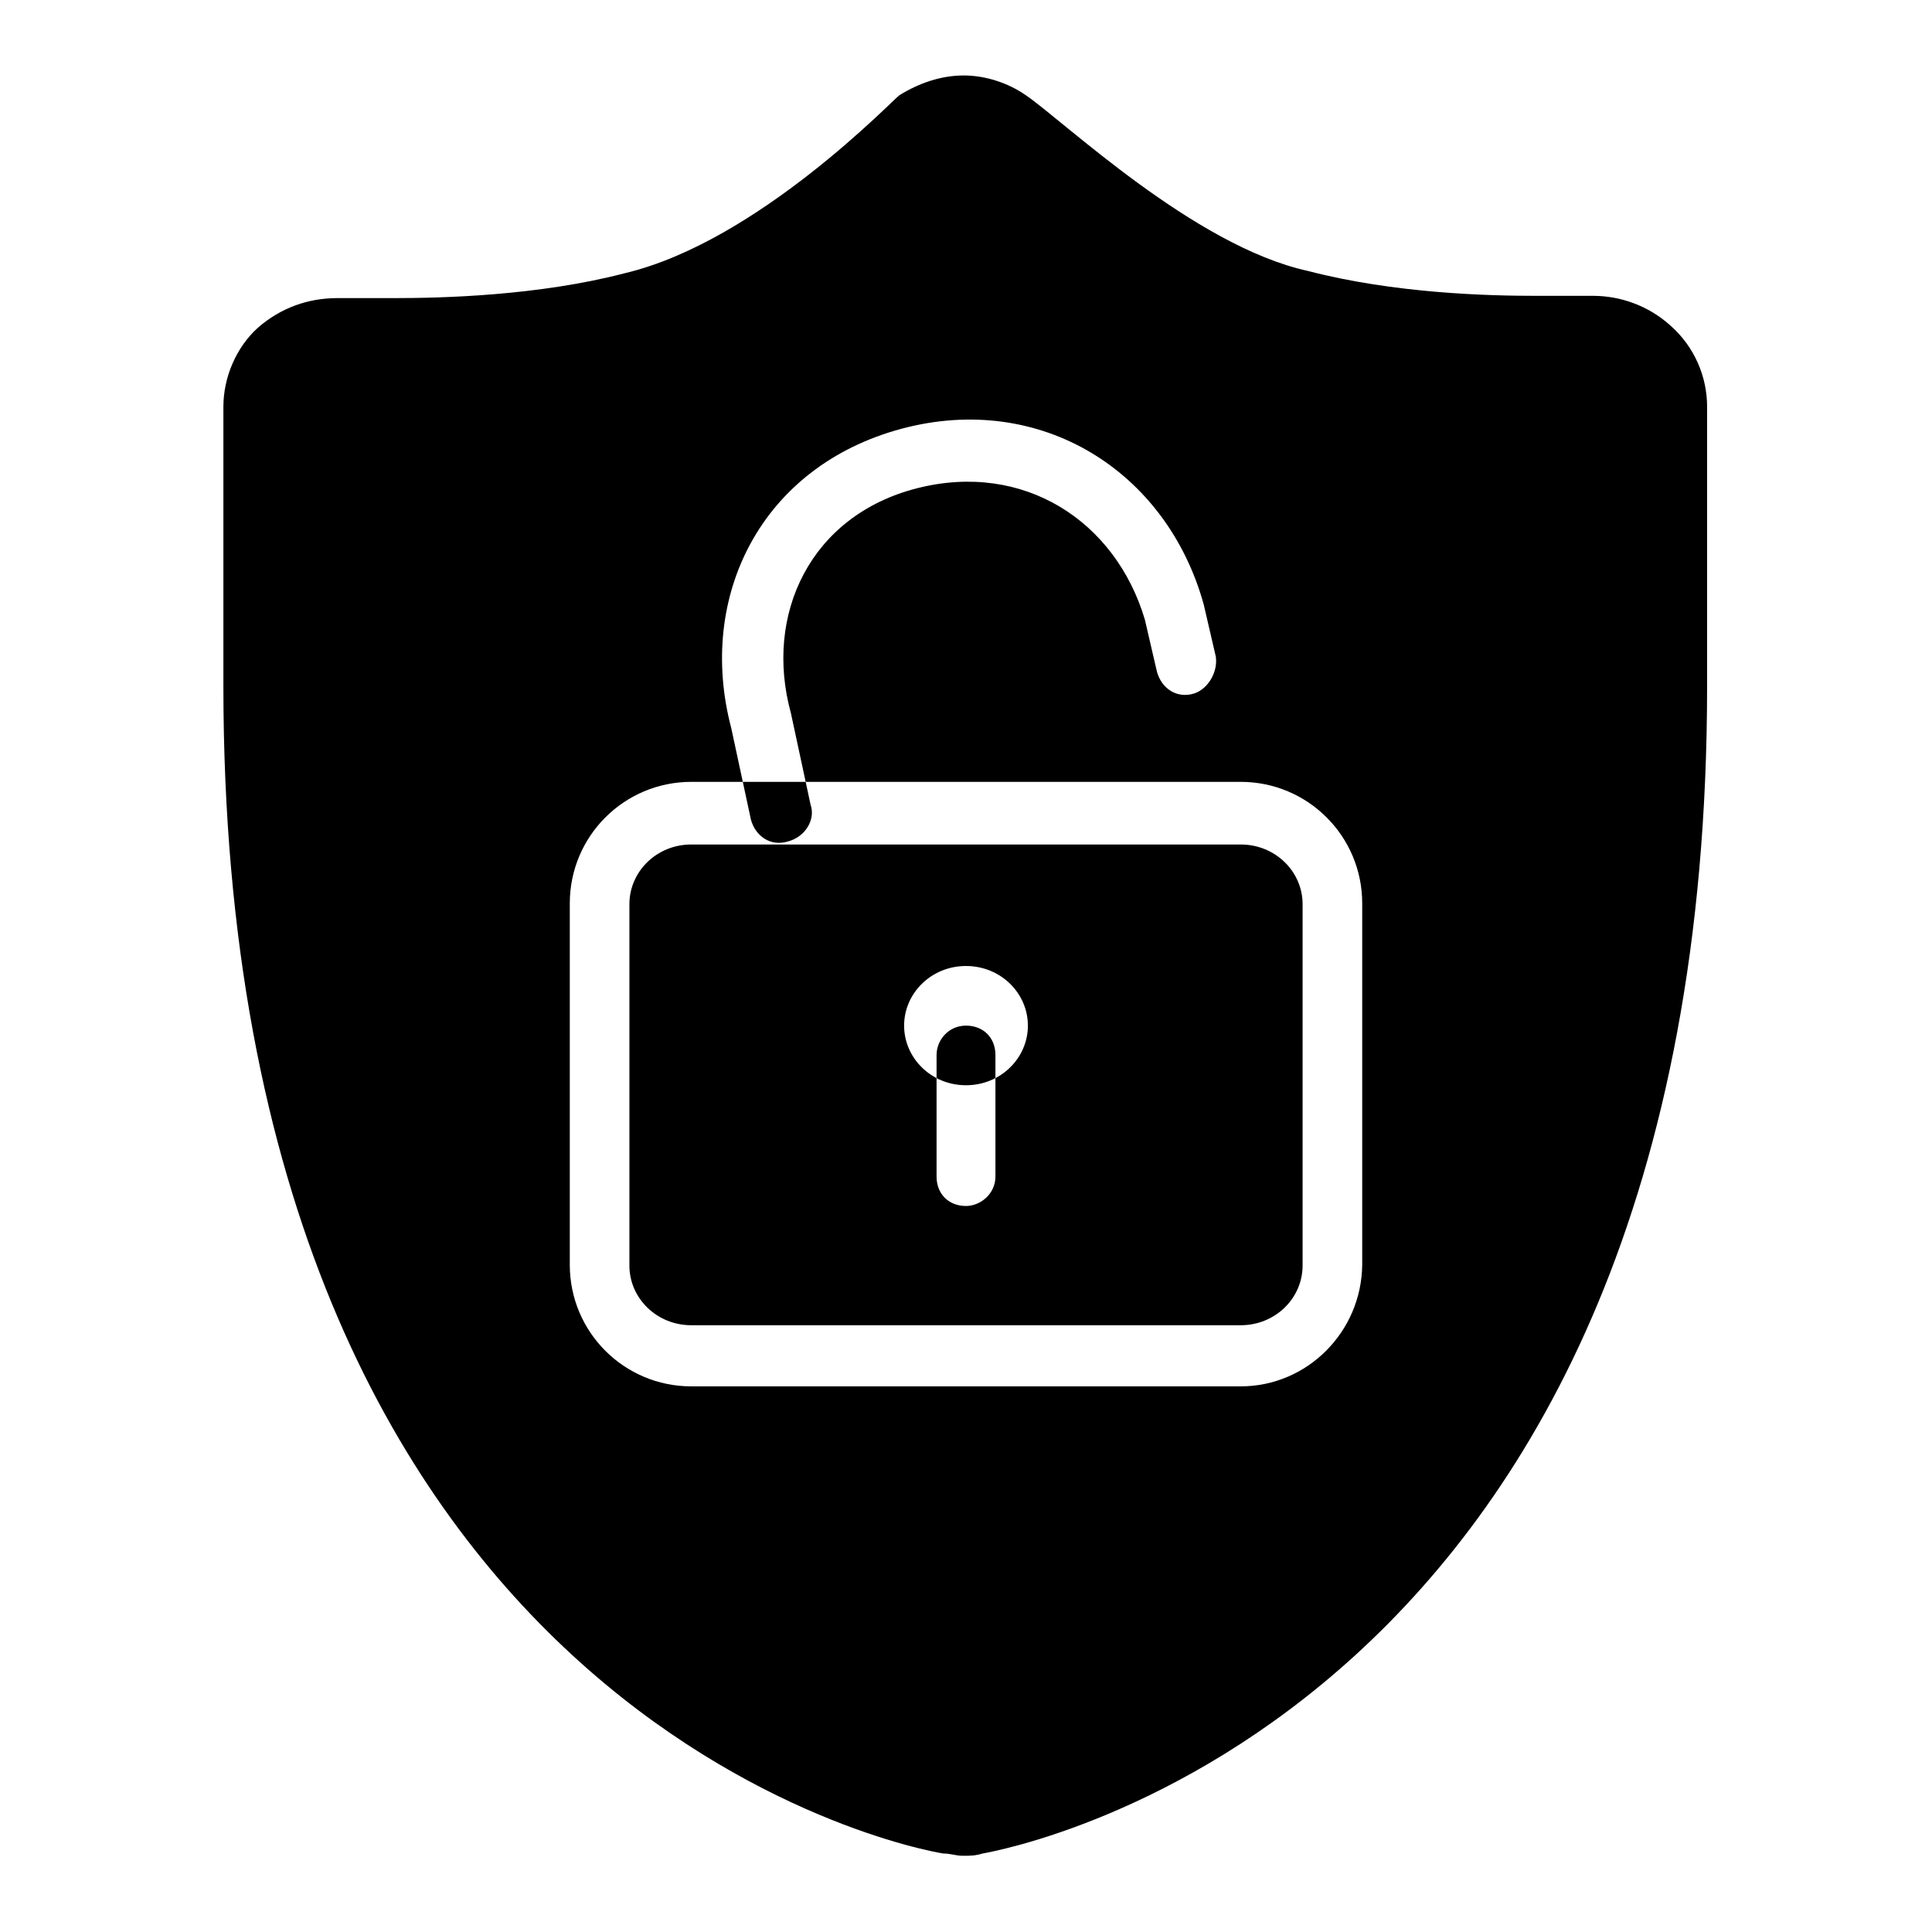
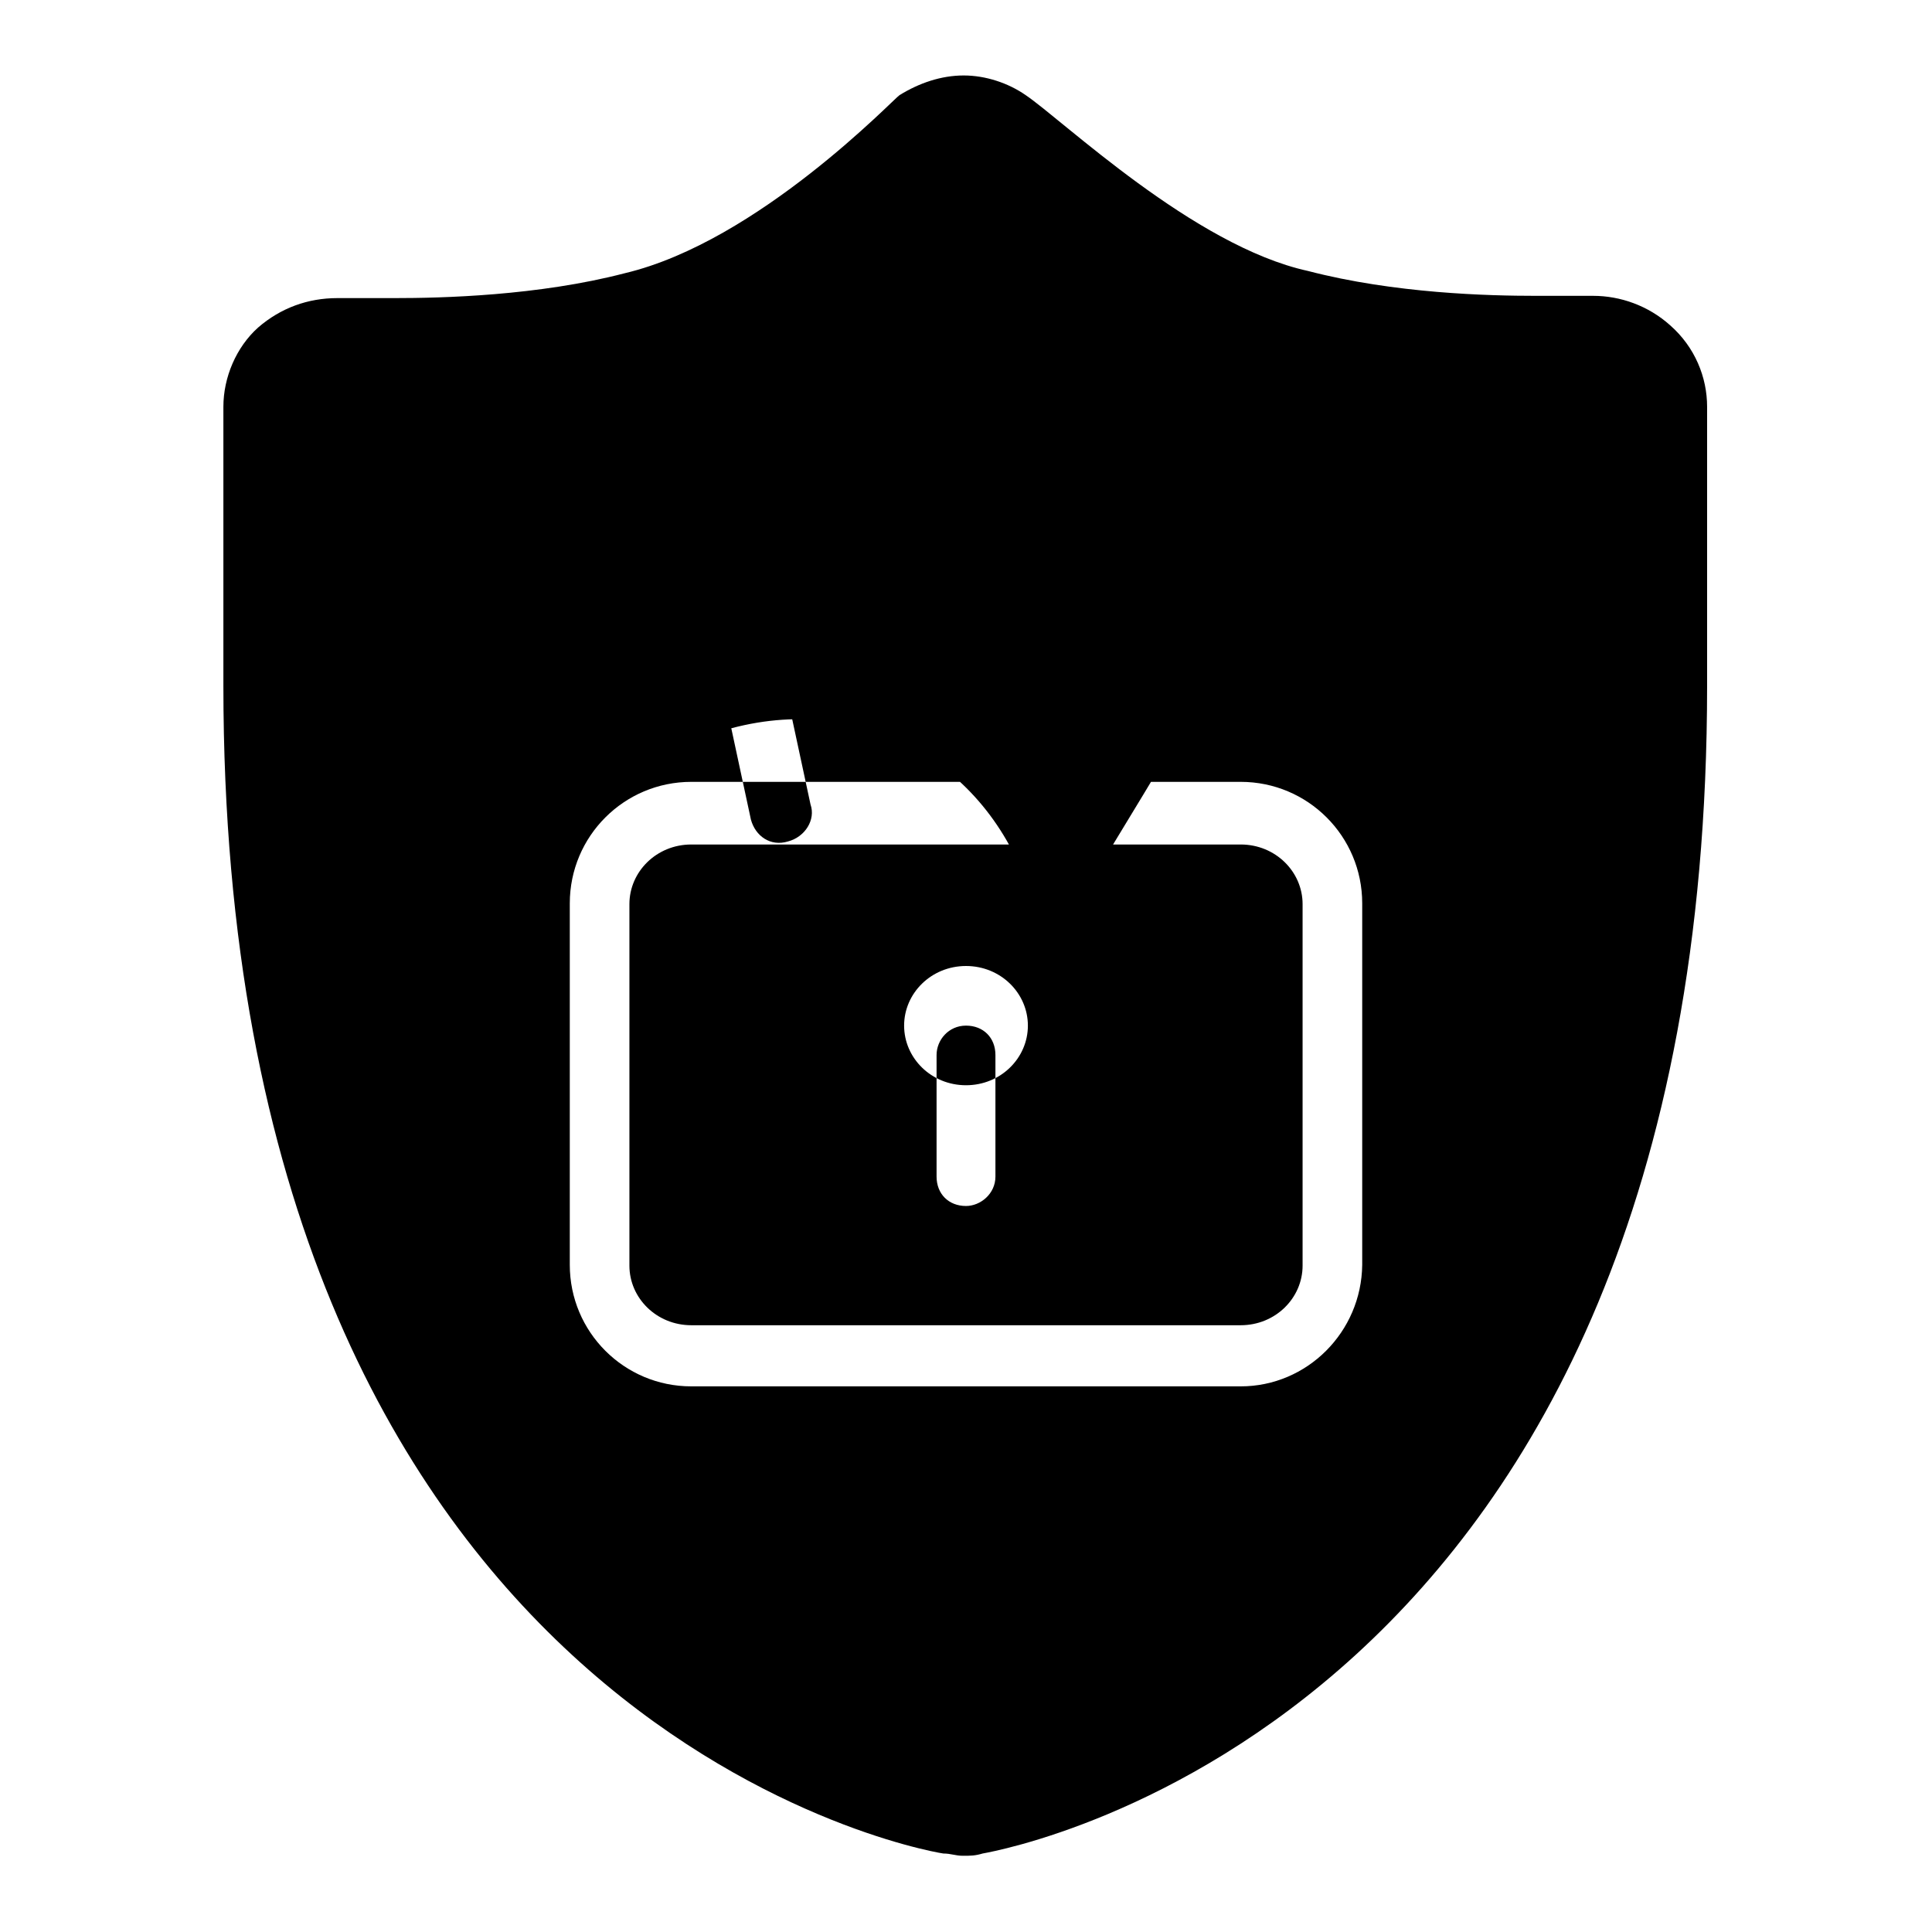
<svg xmlns="http://www.w3.org/2000/svg" version="1.1" x="0px" y="0px" viewBox="0 0 256 256" enable-background="new 0 0 256 256" xml:space="preserve">
  <g>
-     <path fill="#000000" d="M127.7,10c-3,0-5.9,1-8.5,2.6C118.5,13,100.5,32,82.8,36.2c-11.5,3-24.3,3.3-30.5,3.3c-3.9,0-6.2,0-6.6,0 c-0.3,0-0.7,0-1,0c-3.9,0-7.5,1.3-10.5,3.9c-2.9,2.6-4.6,6.6-4.6,10.5v37c0,136.7,91.4,154.1,95.4,154.7c1,0,1.6,0.3,2.6,0.3 c1,0,1.6,0,2.6-0.3c3.9-0.7,96-18,96-154.7v-37c0-3.9-1.6-7.9-4.9-10.8c-2.9-2.6-6.6-3.9-10.2-3.9c-0.3,0-0.7,0-1,0 c-0.3,0-2.6,0-6.6,0c-6.2,0-18.7-0.3-30.2-3.3c-15.1-3.3-32.5-20-37.4-23.3C133.6,11,130.6,10,127.7,10L127.7,10z M158.2,91.9 c-2.3,0.7-4.3-0.7-4.9-2.9l-1.6-6.9c-3.9-13.1-16.1-21-30.2-17.4c-14.1,3.6-20.3,16.7-16.7,29.8l2.6,12.1c0.7,2-0.7,4.3-3,4.9 c-2.3,0.7-4.3-0.7-4.9-2.9l-2.6-12.1c-4.6-17.4,3.9-34.7,22.6-39.7c18.4-4.9,35.1,5.6,40,23.3l1.6,6.9 C161.4,89,160.1,91.3,158.2,91.9z M164.4,183.7H91.6c-8.9,0-16.1-7.2-16.1-16.1v-47.9c0-8.9,7.2-16.1,16.1-16.1h72.8 c8.9,0,16.1,7.2,16.1,16.1v47.9C180.4,176.5,173.2,183.7,164.4,183.7z M91.6,111.9c-4.6,0-8.2,3.6-8.2,7.9v47.9 c0,4.3,3.6,7.9,8.2,7.9h72.8c4.6,0,8.2-3.6,8.2-7.9v-47.9c0-4.3-3.6-7.9-8.2-7.9H91.6z M128,128c4.6,0,8.2,3.6,8.2,7.9 c0,4.3-3.6,7.9-8.2,7.9c-4.6,0-8.2-3.6-8.2-7.9C119.8,131.6,123.4,128,128,128z M128,135.9c2.3,0,3.9,1.6,3.9,3.9v16.1 c0,2.3-2,3.9-3.9,3.9c-2.3,0-3.9-1.6-3.9-3.9v-16.1C124.1,137.8,125.7,135.9,128,135.9z" />
+     <path fill="#000000" d="M127.7,10c-3,0-5.9,1-8.5,2.6C118.5,13,100.5,32,82.8,36.2c-11.5,3-24.3,3.3-30.5,3.3c-3.9,0-6.2,0-6.6,0 c-0.3,0-0.7,0-1,0c-3.9,0-7.5,1.3-10.5,3.9c-2.9,2.6-4.6,6.6-4.6,10.5v37c0,136.7,91.4,154.1,95.4,154.7c1,0,1.6,0.3,2.6,0.3 c1,0,1.6,0,2.6-0.3c3.9-0.7,96-18,96-154.7v-37c0-3.9-1.6-7.9-4.9-10.8c-2.9-2.6-6.6-3.9-10.2-3.9c-0.3,0-0.7,0-1,0 c-0.3,0-2.6,0-6.6,0c-6.2,0-18.7-0.3-30.2-3.3c-15.1-3.3-32.5-20-37.4-23.3C133.6,11,130.6,10,127.7,10L127.7,10z M158.2,91.9 c-2.3,0.7-4.3-0.7-4.9-2.9l-1.6-6.9c-3.9-13.1-16.1-21-30.2-17.4c-14.1,3.6-20.3,16.7-16.7,29.8l2.6,12.1c0.7,2-0.7,4.3-3,4.9 c-2.3,0.7-4.3-0.7-4.9-2.9l-2.6-12.1c18.4-4.9,35.1,5.6,40,23.3l1.6,6.9 C161.4,89,160.1,91.3,158.2,91.9z M164.4,183.7H91.6c-8.9,0-16.1-7.2-16.1-16.1v-47.9c0-8.9,7.2-16.1,16.1-16.1h72.8 c8.9,0,16.1,7.2,16.1,16.1v47.9C180.4,176.5,173.2,183.7,164.4,183.7z M91.6,111.9c-4.6,0-8.2,3.6-8.2,7.9v47.9 c0,4.3,3.6,7.9,8.2,7.9h72.8c4.6,0,8.2-3.6,8.2-7.9v-47.9c0-4.3-3.6-7.9-8.2-7.9H91.6z M128,128c4.6,0,8.2,3.6,8.2,7.9 c0,4.3-3.6,7.9-8.2,7.9c-4.6,0-8.2-3.6-8.2-7.9C119.8,131.6,123.4,128,128,128z M128,135.9c2.3,0,3.9,1.6,3.9,3.9v16.1 c0,2.3-2,3.9-3.9,3.9c-2.3,0-3.9-1.6-3.9-3.9v-16.1C124.1,137.8,125.7,135.9,128,135.9z" />
  </g>
</svg>